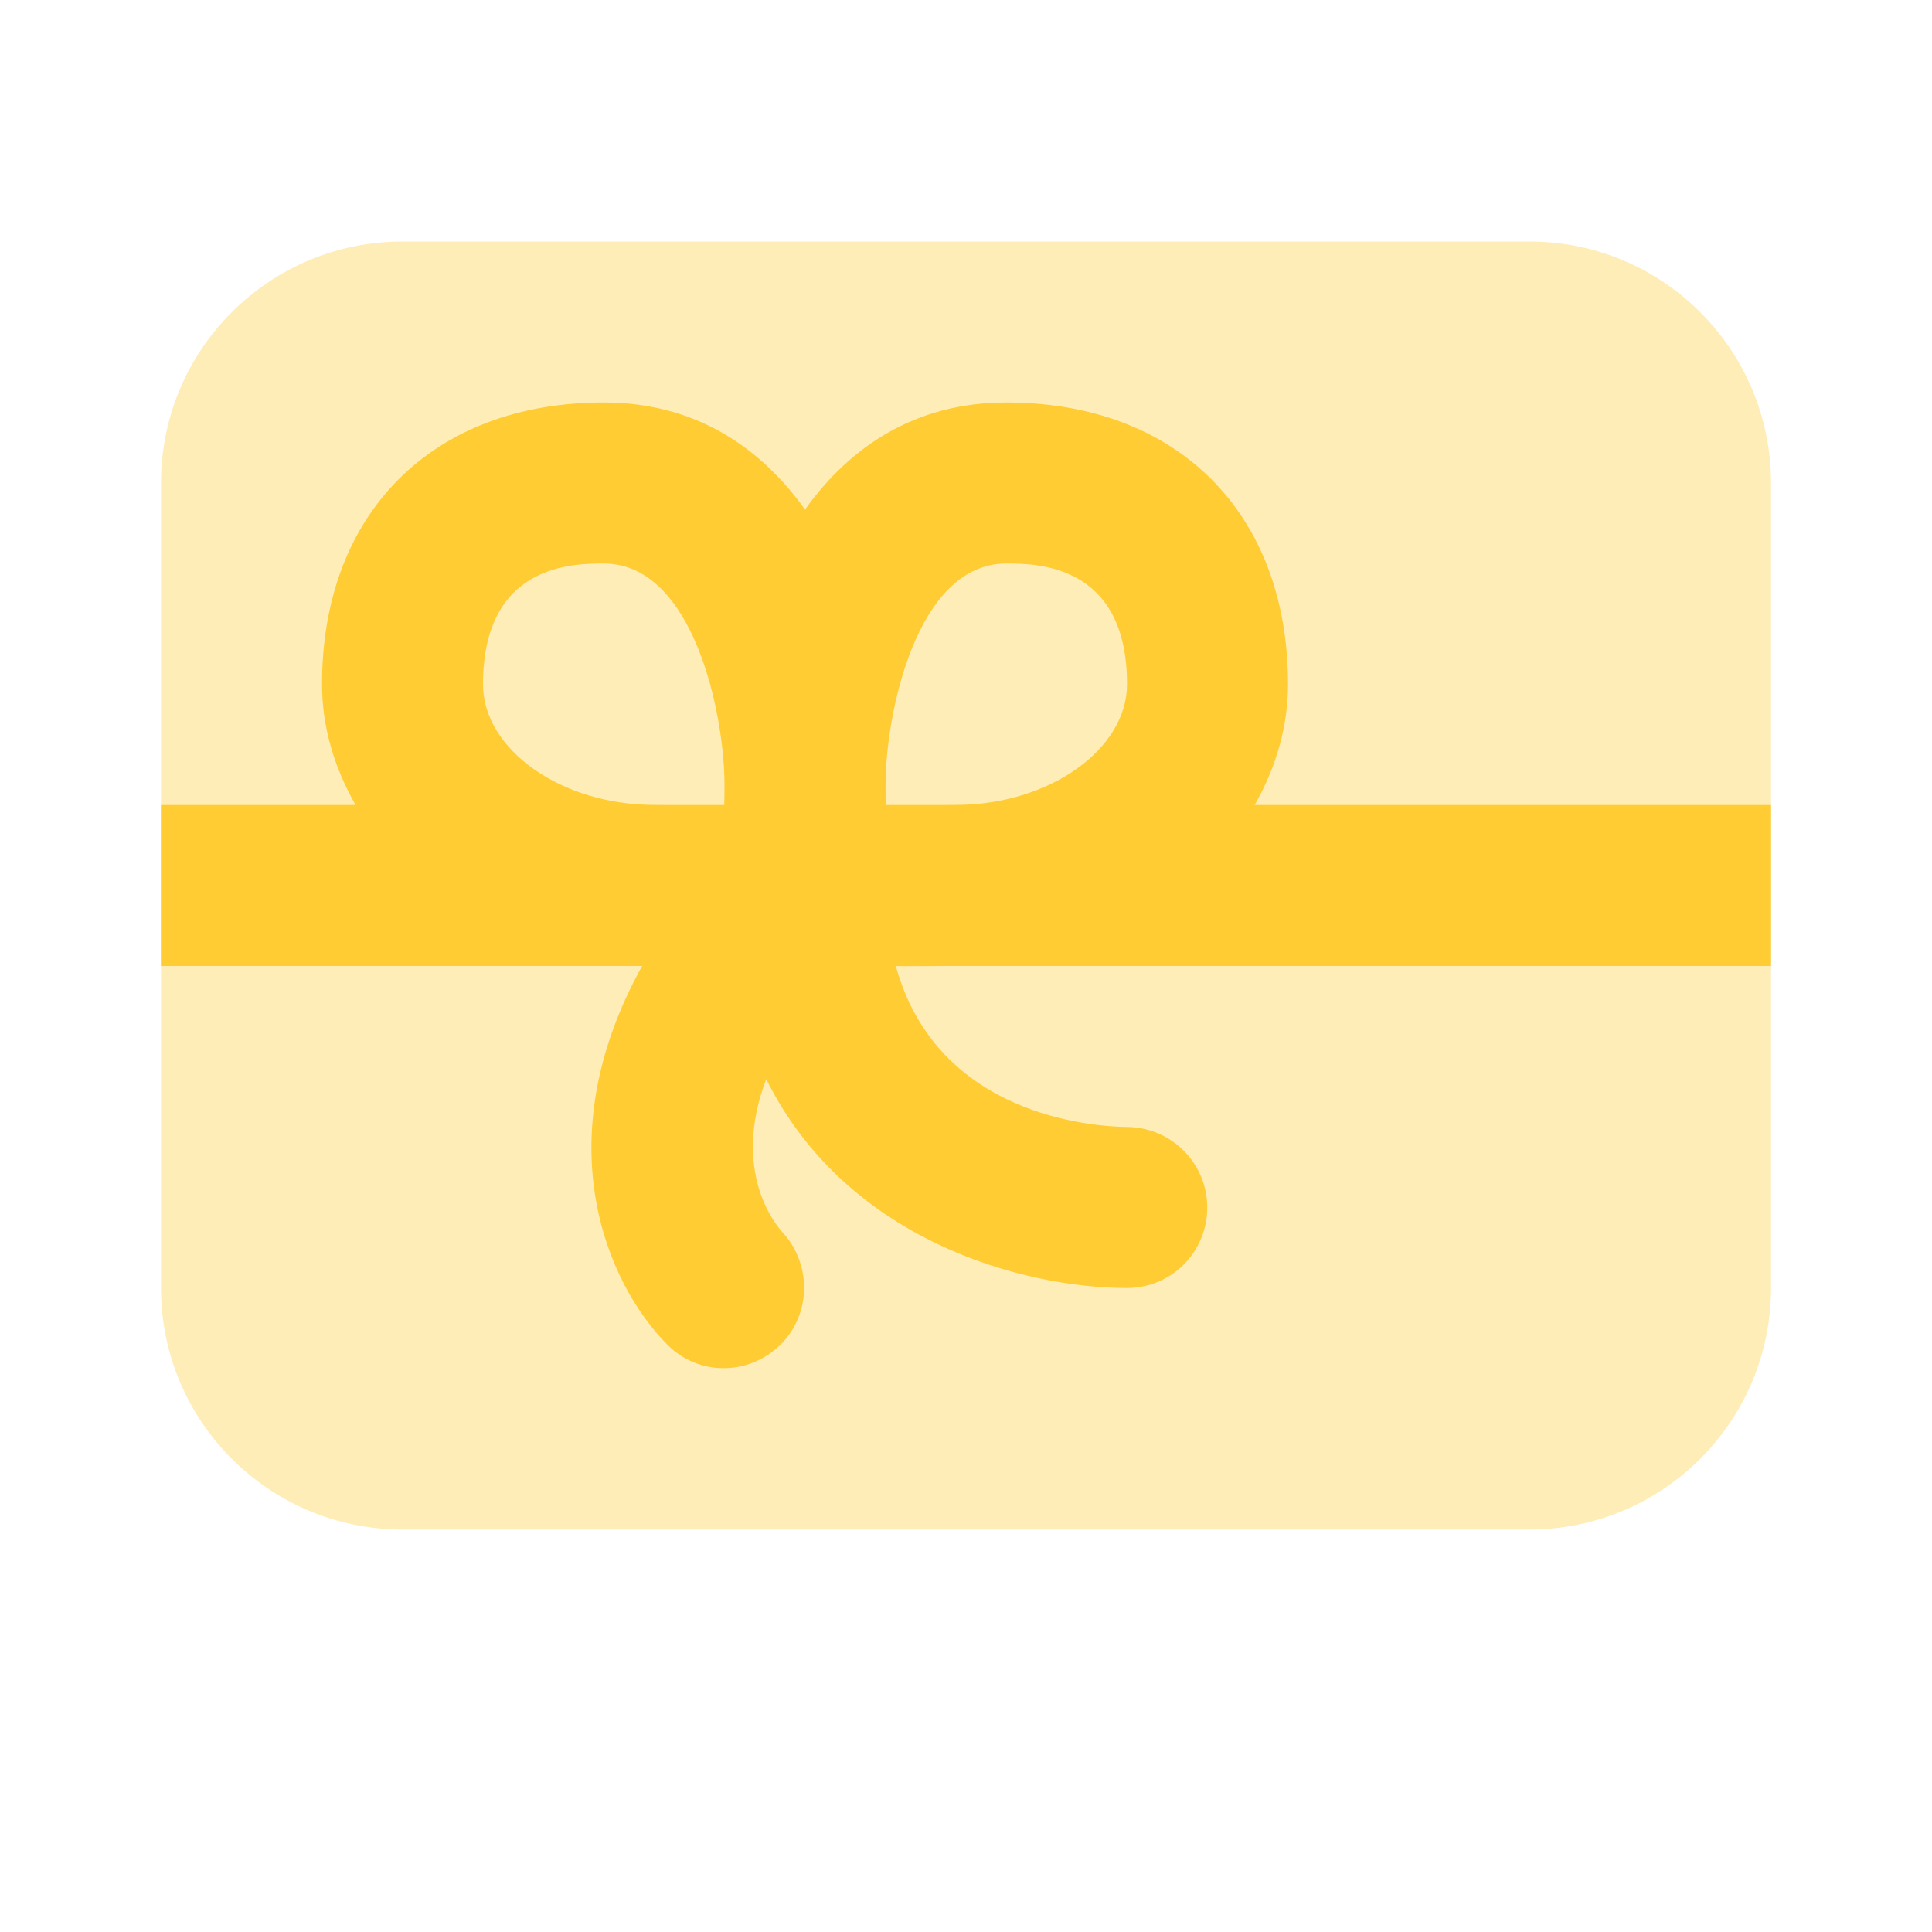
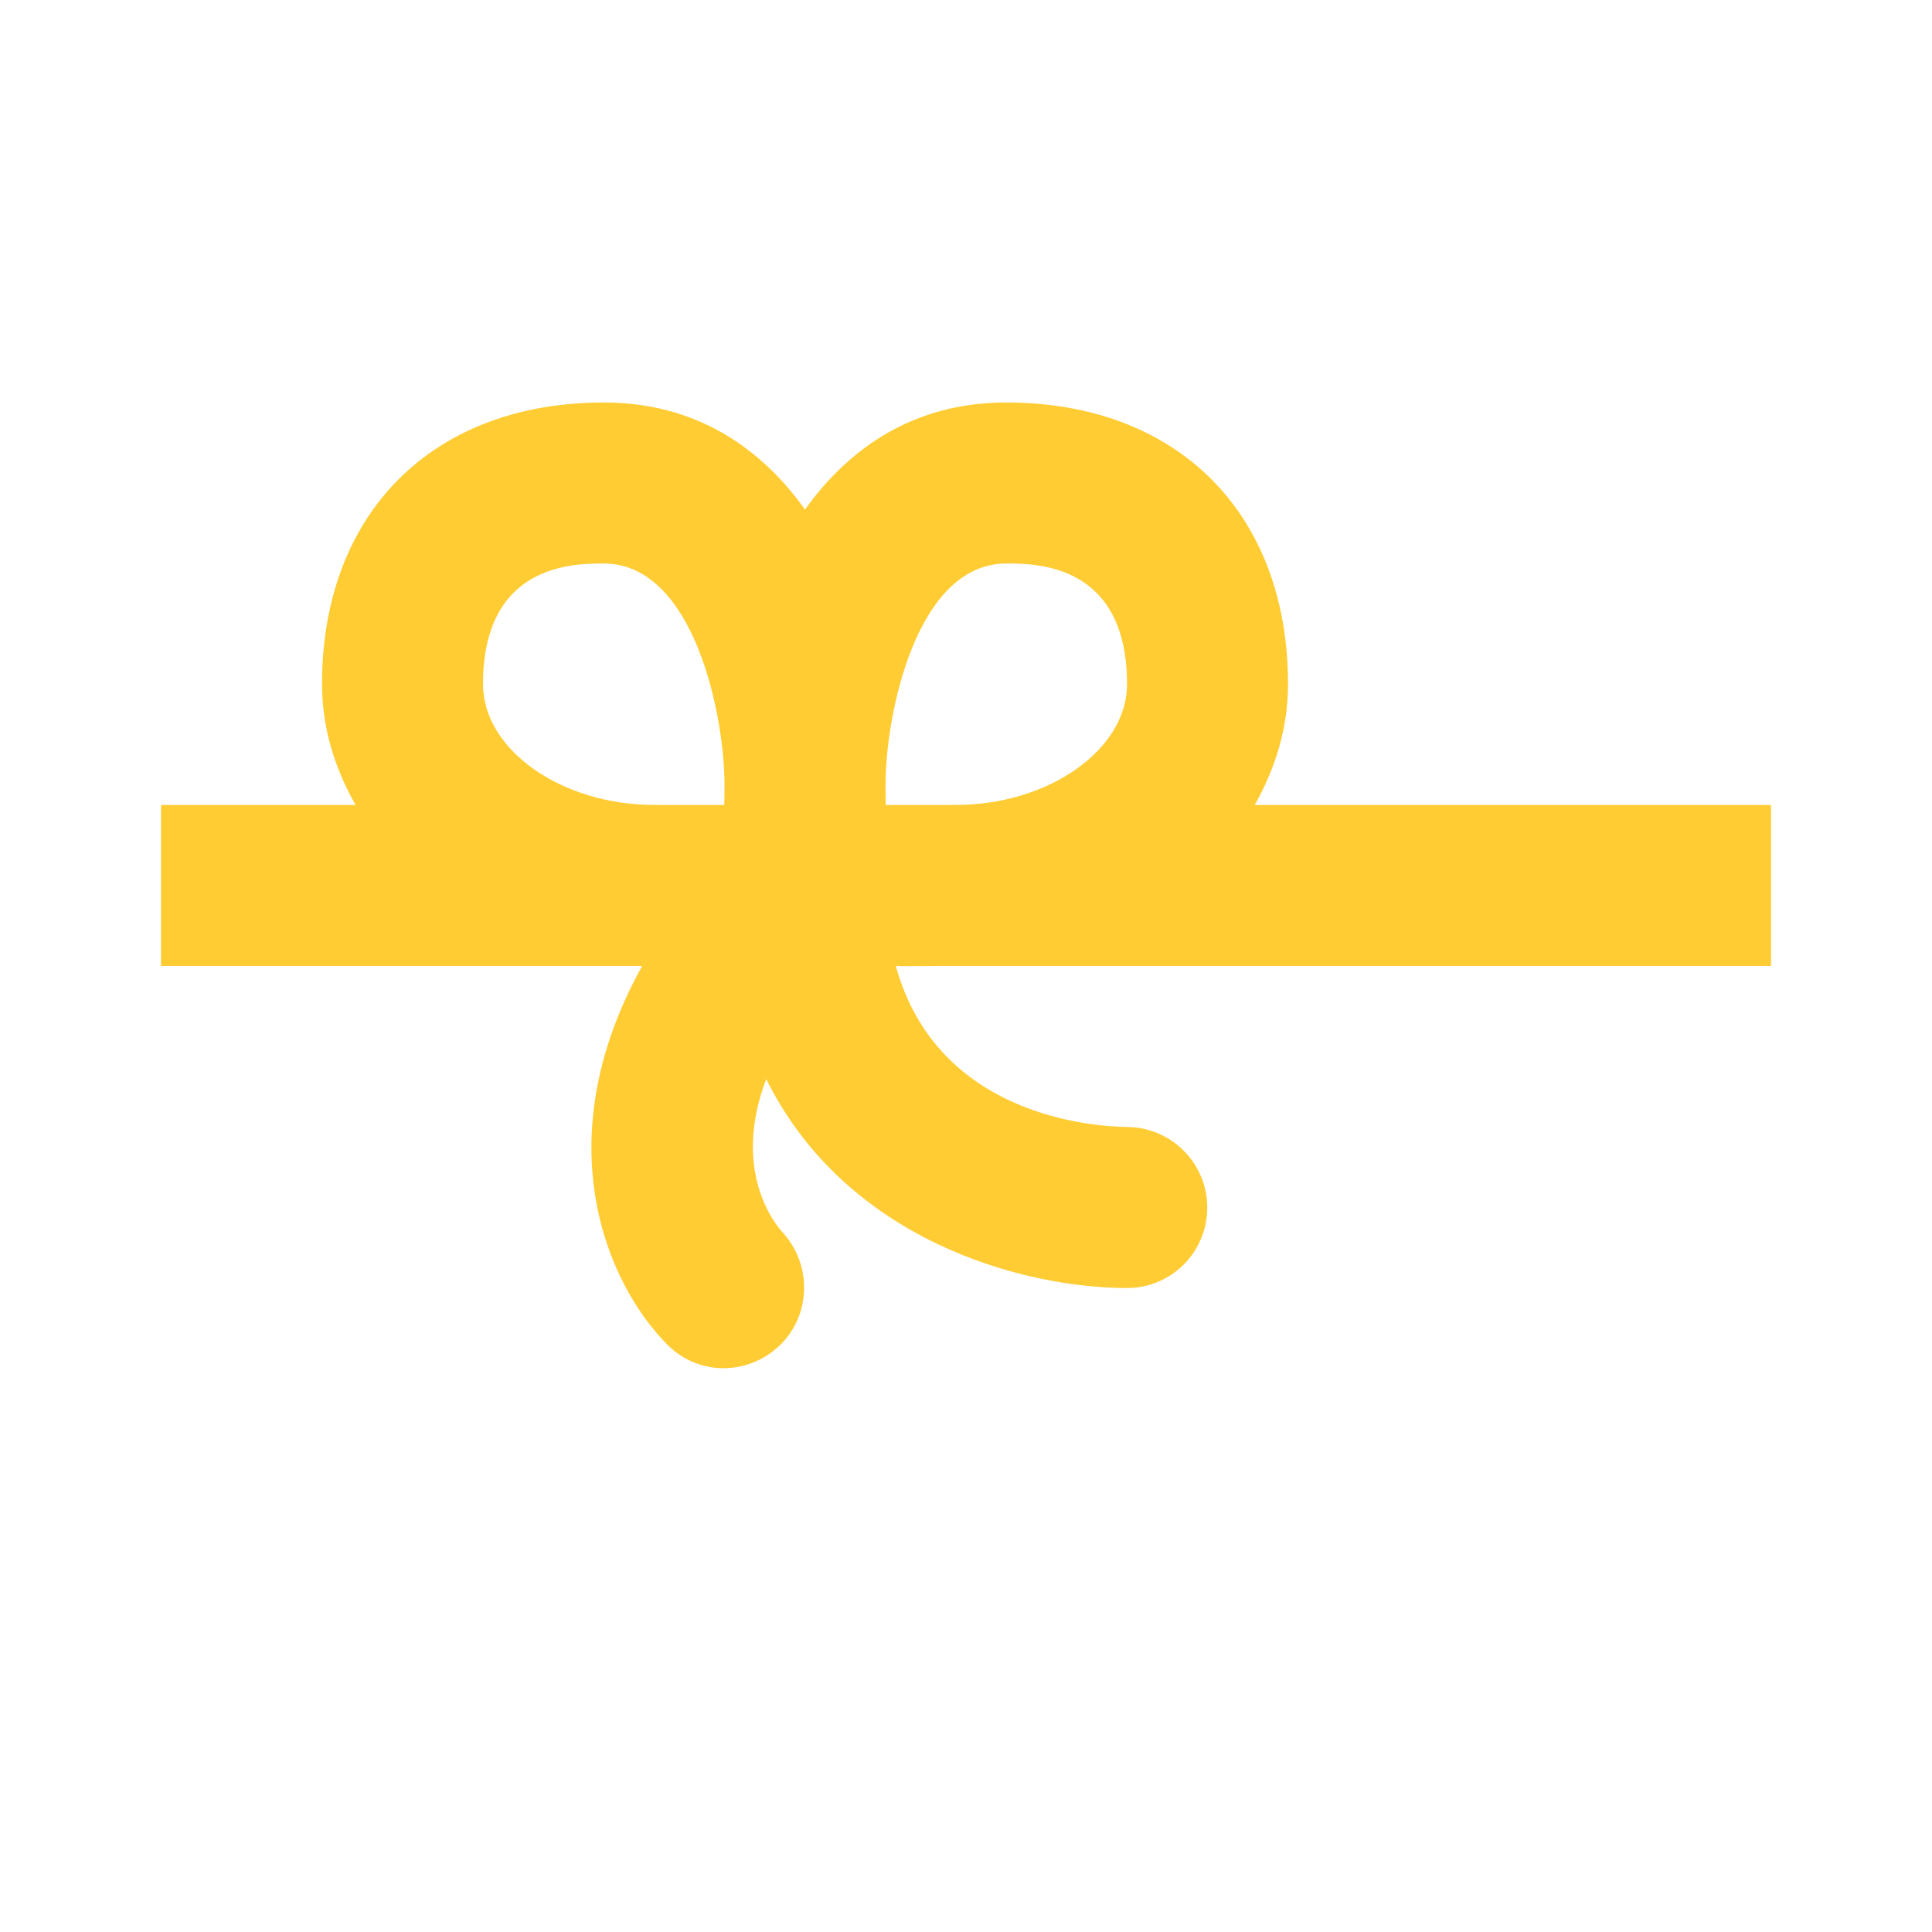
<svg xmlns="http://www.w3.org/2000/svg" width="40" height="40" viewBox="0 0 40 40" fill="none">
  <g id="Gift Card">
-     <path id="Vector" opacity="0.35" d="M8.334 31.667H31.667C34.428 31.667 36.667 29.428 36.667 26.667V10C36.667 7.238 34.428 5 31.667 5H8.334C5.572 5 3.333 7.238 3.333 10V26.667C3.333 29.428 5.572 31.667 8.334 31.667Z" fill="#FFCC33" />
    <path id="Vector_2" d="M19.119 20.002L19.455 20H36.667V16.667H25.977C26.407 15.907 26.667 15.065 26.667 14.167C26.667 10.623 24.377 8.333 20.834 8.333C18.948 8.333 17.593 9.252 16.667 10.55C15.74 9.252 14.385 8.333 12.5 8.333C8.957 8.333 6.667 10.623 6.667 14.167C6.667 15.067 6.93 15.907 7.362 16.667H3.333V20H13.295C11.275 23.635 12.573 26.597 13.822 27.845C14.143 28.167 14.562 28.327 14.98 28.327C15.397 28.327 15.815 28.168 16.142 27.857C16.797 27.228 16.815 26.178 16.2 25.512C16.05 25.348 15.14 24.242 15.864 22.342C17.515 25.668 21.155 26.667 23.334 26.667C24.25 26.667 24.99 25.927 24.995 25.01C25 24.093 24.26 23.343 23.342 23.333C22.619 23.325 19.402 23.105 18.547 20C18.585 20 18.619 20.003 18.657 20.003C18.807 20.003 18.96 20.003 19.119 20.002ZM20.834 11.667C21.452 11.667 23.334 11.667 23.334 14.167C23.334 15.52 21.712 16.665 19.792 16.665L19.444 16.667H18.338C18.335 16.553 18.334 16.415 18.334 16.248C18.334 14.813 18.963 11.667 20.834 11.667ZM13.542 16.665C11.622 16.665 10 15.52 10 14.167C10 11.667 11.882 11.667 12.5 11.667C14.37 11.667 15 14.813 15 16.248C15 16.415 14.998 16.553 14.995 16.667H13.89L13.542 16.665Z" fill="#FFCC33" />
  </g>
</svg>